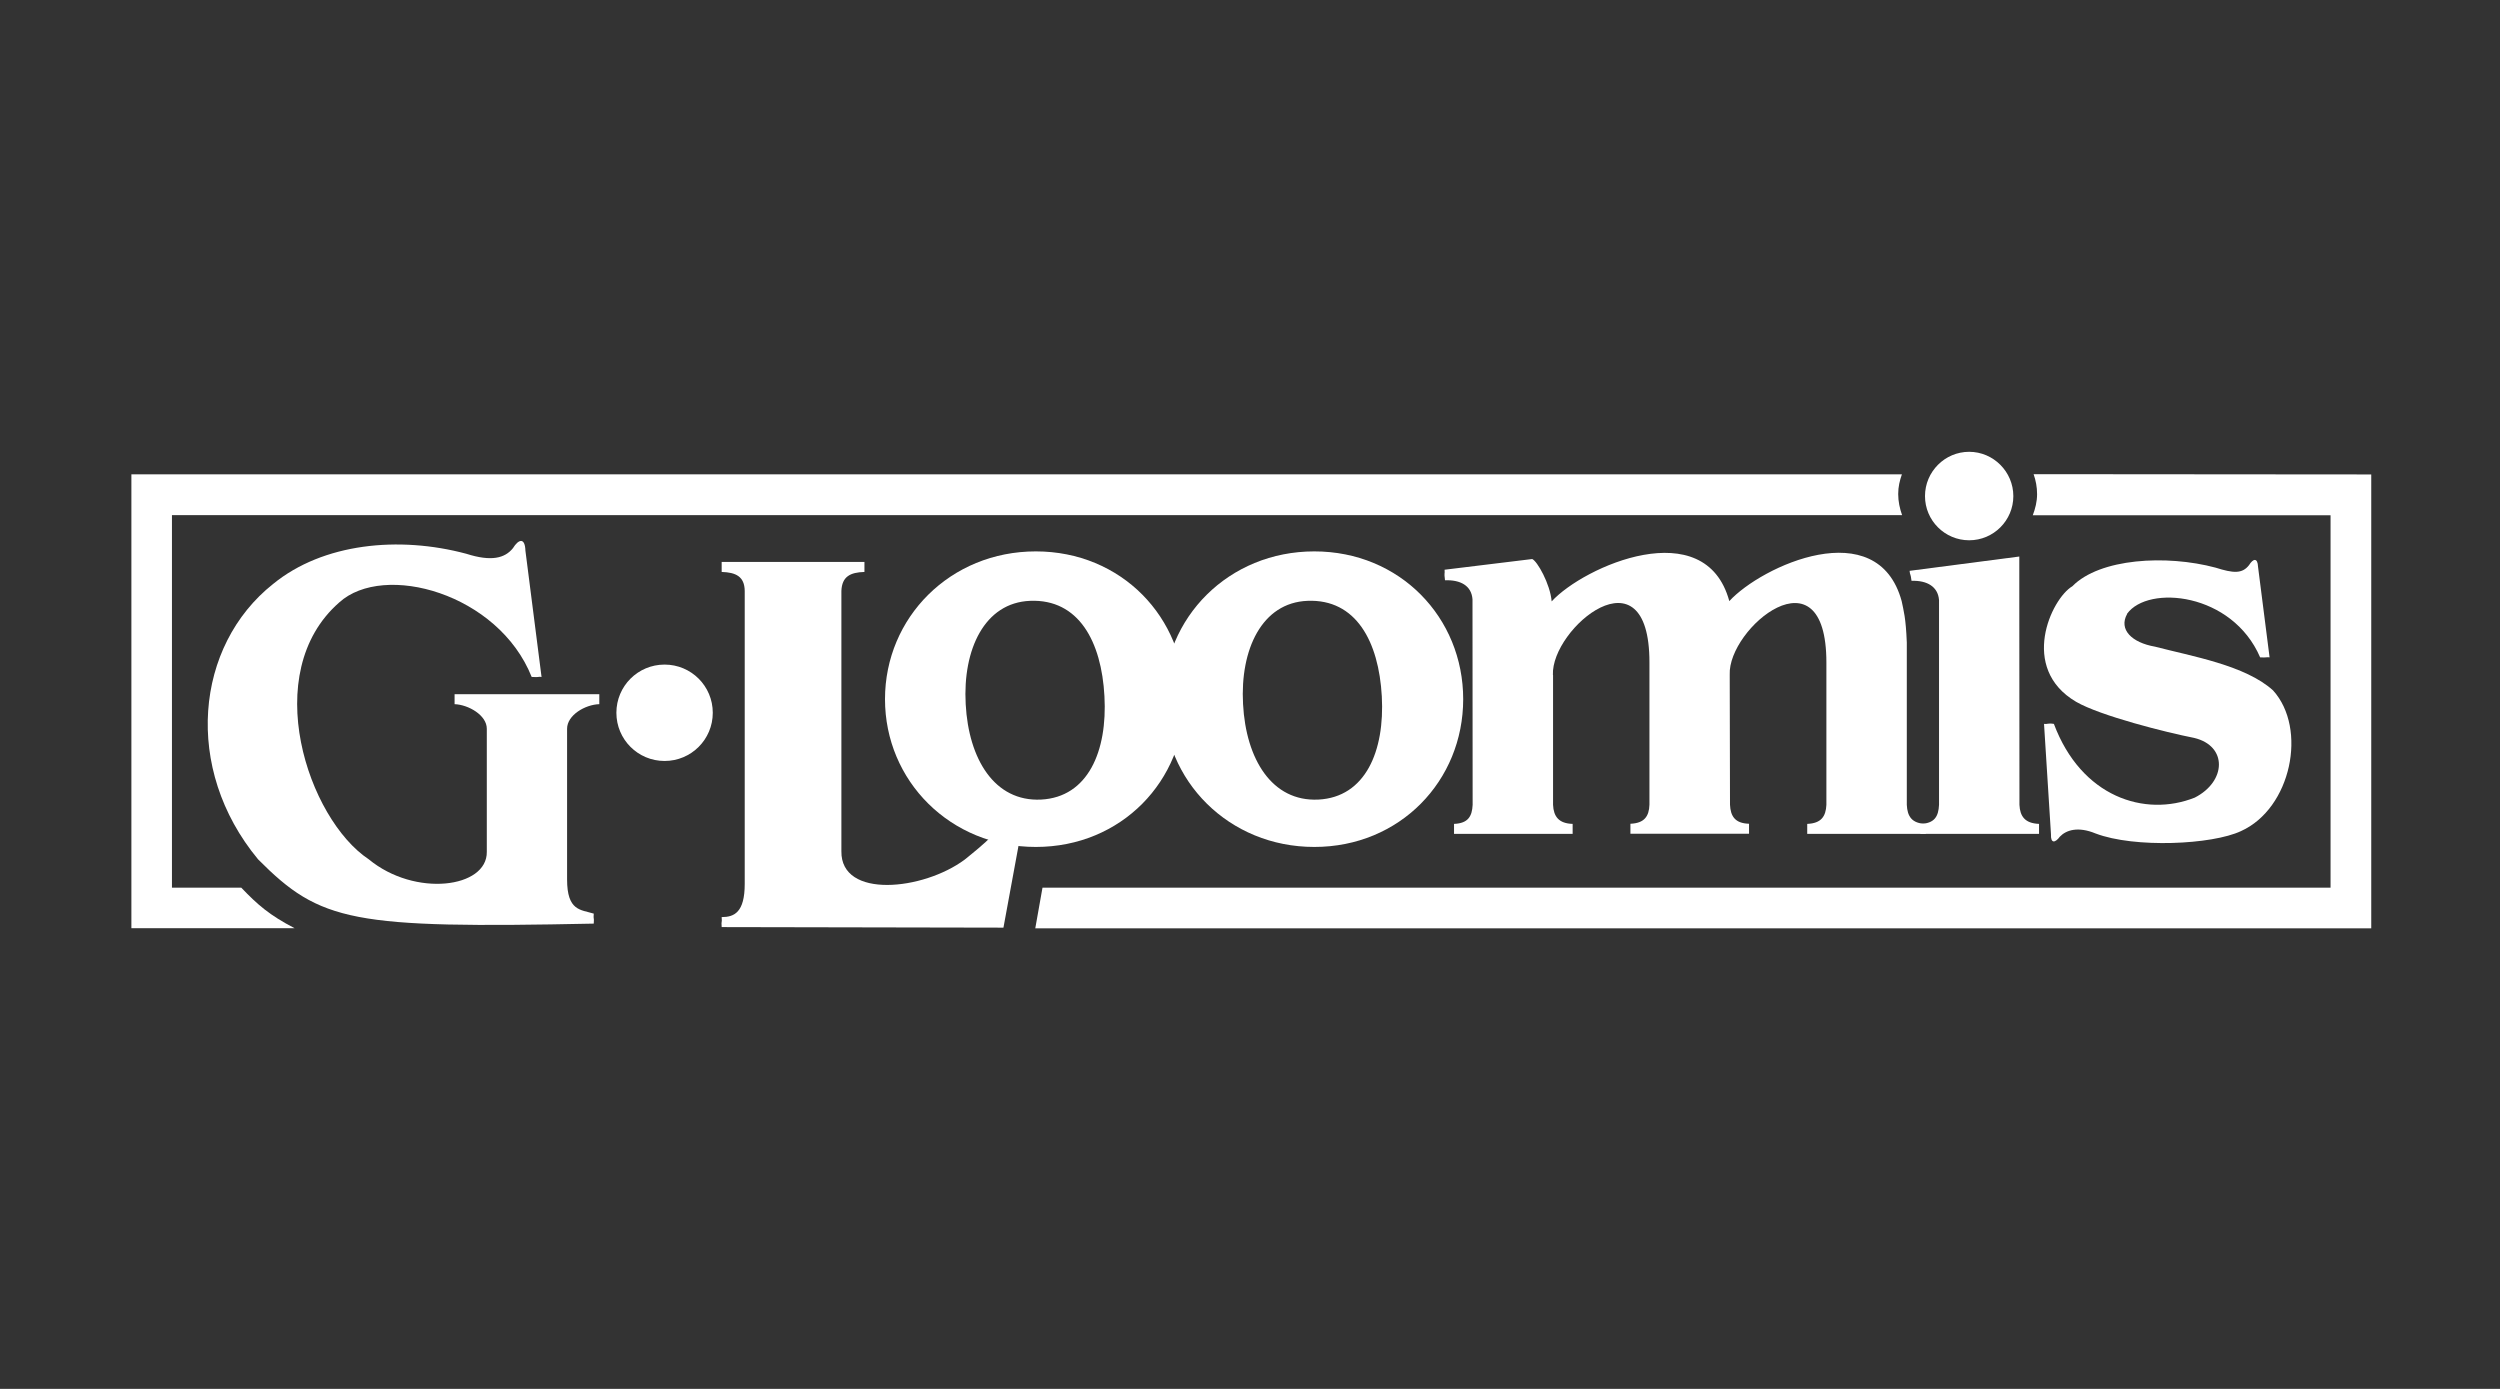
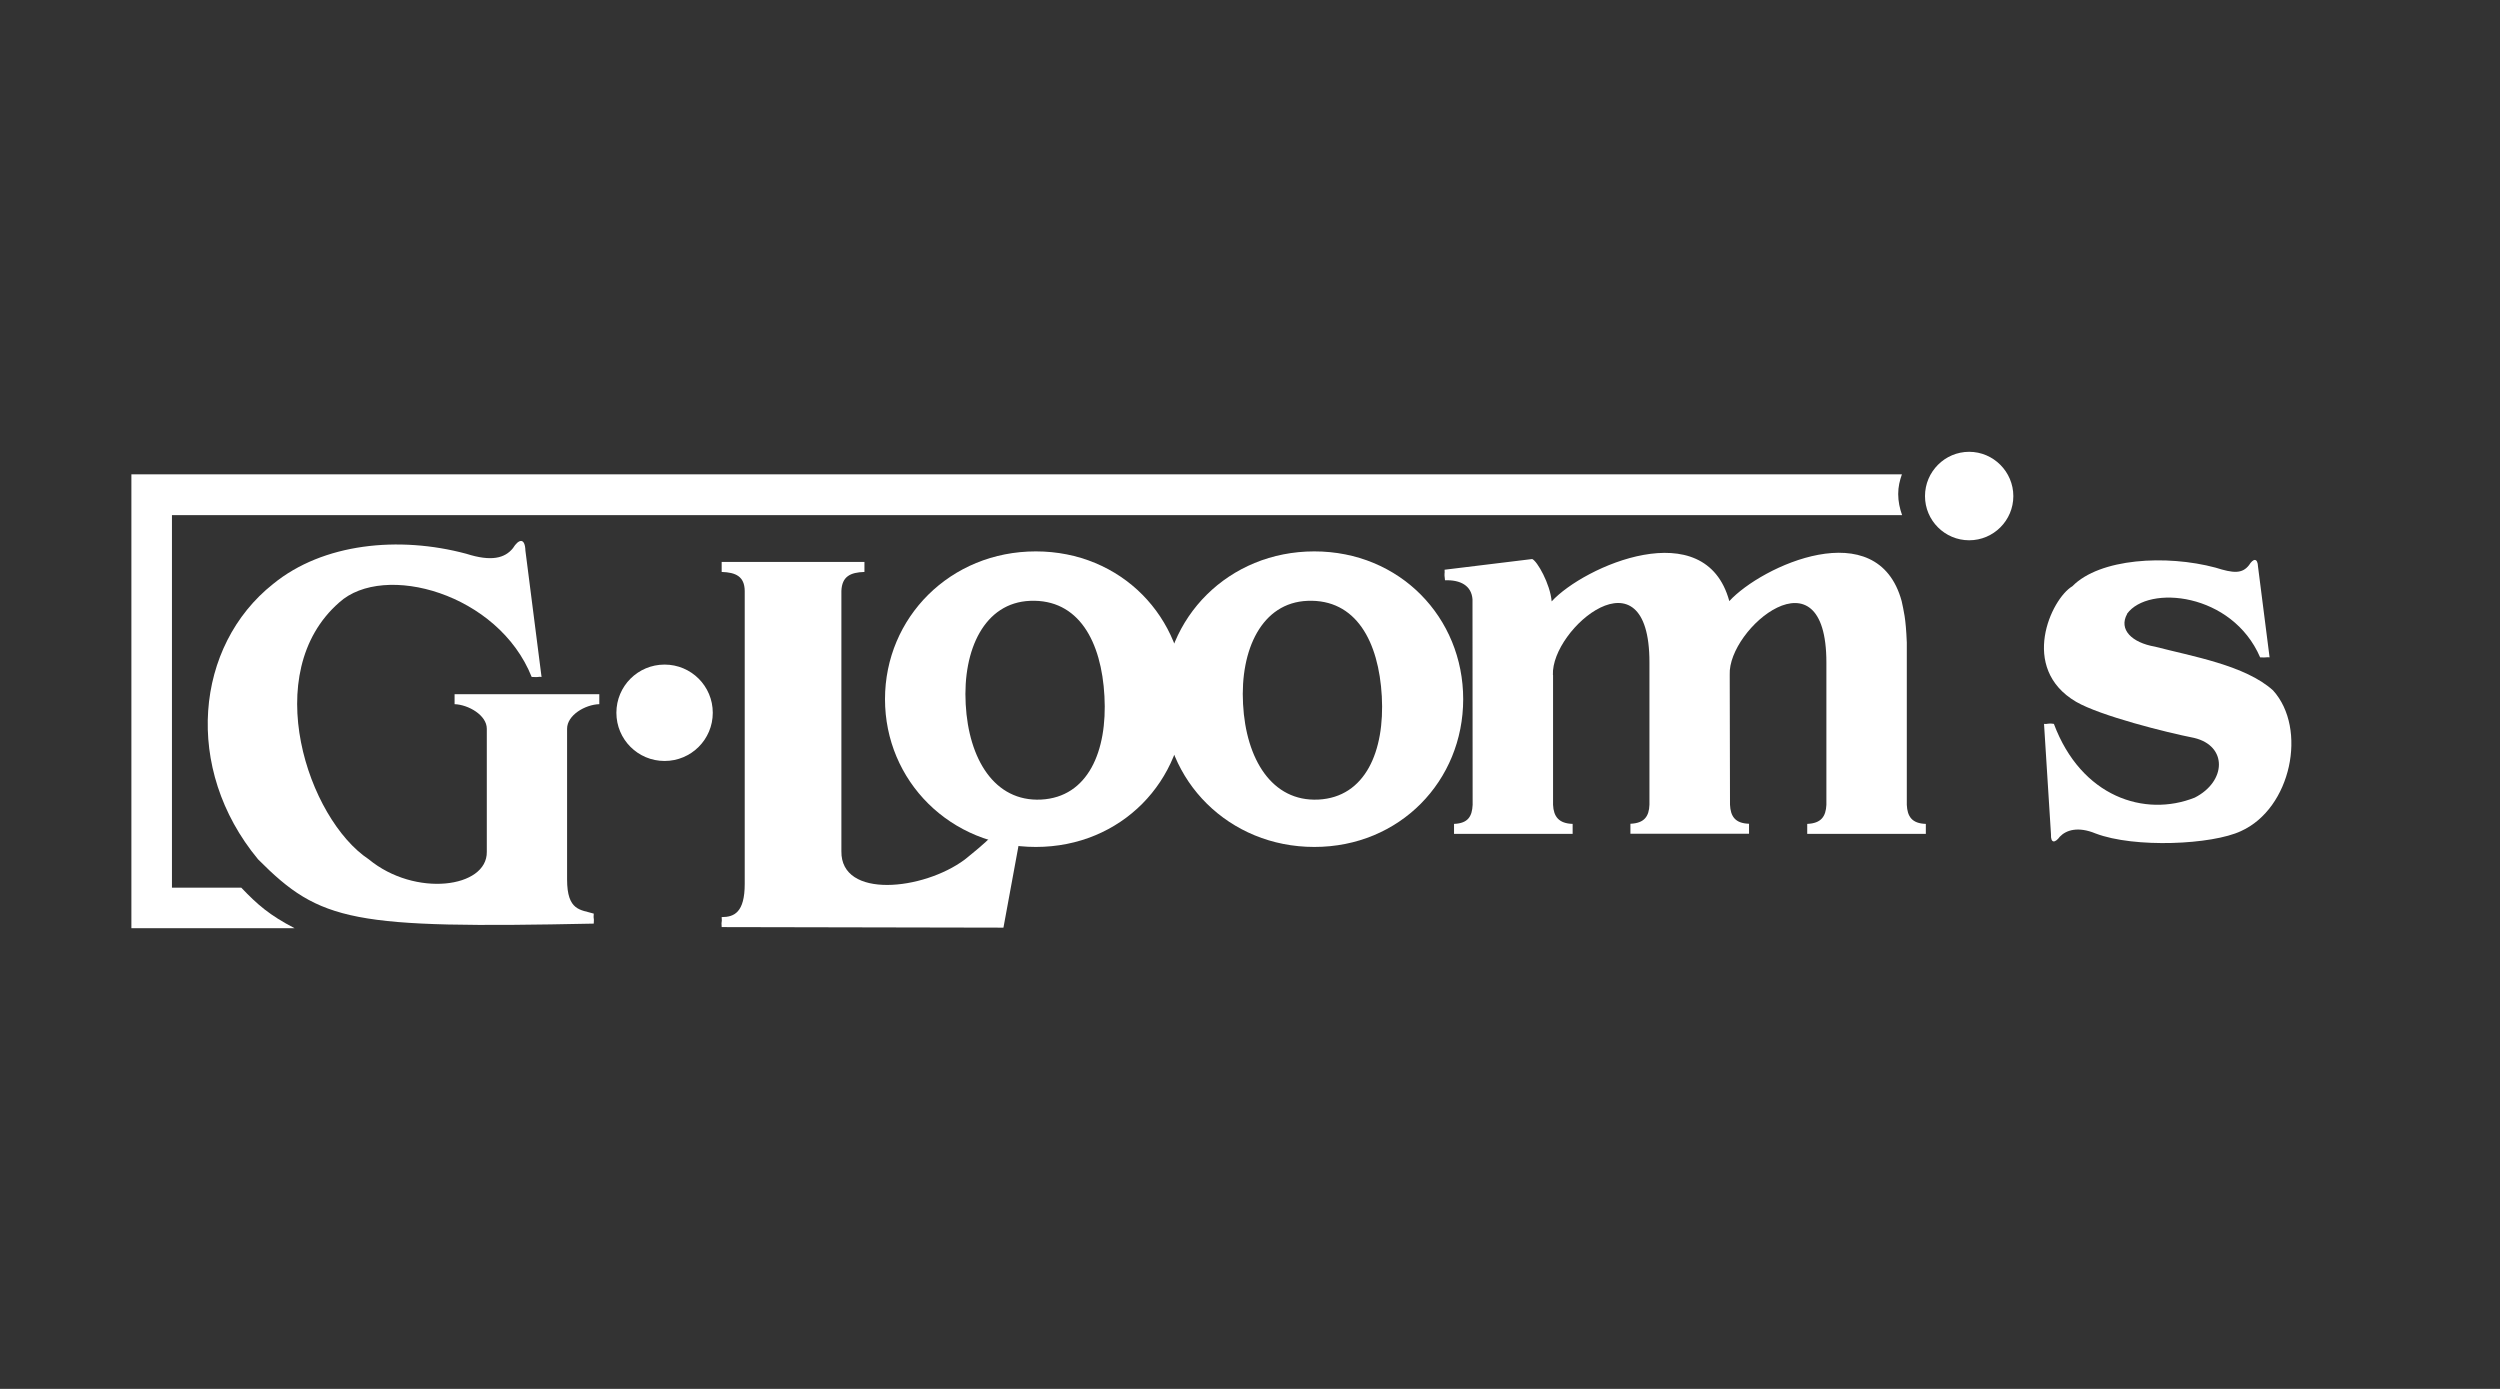
<svg xmlns="http://www.w3.org/2000/svg" id="Capa_1" viewBox="0 0 180 100">
  <rect x="0" y="0" width="180" height="100" fill="#333333" stroke="none" />
  <defs>
    <style>.cls-1{fill:#fff;}</style>
  </defs>
  <path class="cls-1" d="M38.99,48.73l-1.16-9.08c-.03-.98-.5-.83-.9-.18-.58,.72-1.55,.98-3.36,.4-4.85-1.3-10.31-.76-13.9,2.17-5.62,4.45-6.5,13.3-1.09,19.83,4.49,4.52,6.77,4.99,24.17,4.63,.04-.54-.04-.22,0-.72-.94-.29-1.92-.18-1.92-2.46v-10.85c0-.98,1.3-1.74,2.32-1.77v-.72h-10.42v.72c1.01,.04,2.32,.8,2.32,1.77v8.86c.04,2.61-5.17,3.29-8.5,.54-4.38-2.9-7.92-13.42-2.13-18.49,3.22-2.93,11.47-.65,13.86,5.36,.65,.04,.4-.04,.72,0" />
  <path class="cls-1" d="M47.85,54.79c1.92,0,3.47-1.55,3.47-3.47s-1.55-3.47-3.47-3.47-3.47,1.55-3.47,3.47,1.55,3.47,3.47,3.47" />
  <path class="cls-1" d="M111.82,48.61c0,1.88,0,9.34,0,9.34,.04,.83,.4,1.34,1.41,1.37v.72h-8.54v-.72c1.01-.04,1.3-.54,1.34-1.37,0,0-.01-12.92-.01-14.8-.07-.98-.86-1.41-1.98-1.37-.08-.63,0-.38-.03-.76l6.31-.77c.36,.15,1.29,1.78,1.4,3.05,2.32-2.53,11.06-6.39,12.79-.02,2.32-2.53,10.67-6.37,12.41,0,.14,.69,.3,1.18,.37,2.98v11.69c.04,.83,.36,1.34,1.37,1.37v.72h-8.54v-.72c1.01-.04,1.34-.54,1.38-1.37,0,0,0-8.37,0-10.25,0-8.36-7.11-2.48-6.96,.88,0,1.88,.02,9.36,.02,9.36,.04,.83,.36,1.34,1.37,1.37v.72h-8.54v-.72c1.01-.04,1.34-.54,1.37-1.37,0,0,0-8.37,0-10.25,0-8.36-7.09-2.46-6.95,.9" />
  <path class="cls-1" d="M153.15,44.19c1.52-2.1,7.57-1.53,9.58,3.14,.47,.03,.45-.03,.68,0l-.83-6.51c-.03-.7-.36-.6-.65-.13-.49,.63-1.12,.59-2.41,.18-3.55-.95-8.34-.67-10.31,1.34-1.52,.9-3.85,5.9,.27,8.32,1.74,1.01,6.51,2.21,8.5,2.6,2.42,.58,2.32,3.14,.04,4.3-3.6,1.43-8.17-.05-10.14-5.31-.46-.07-.48,.04-.71,0l.5,7.94c-.03,.7,.31,.63,.64,.18,.46-.48,1.31-.75,2.57-.23,2.81,1.07,8.39,.81,10.47-.17,3.62-1.63,4.8-7.38,2.31-10.13-1.99-1.81-5.86-2.46-8.5-3.15-1.67-.29-2.63-1.23-2.01-2.35" />
-   <path class="cls-1" d="M145.39,43.43c0-1.01,0-2.78,0-3.36l-7.9,1.03c.04,.38,.06,.1,.14,.72,1.12-.04,1.91,.42,1.98,1.39,0,1.88,0,14.74,0,14.74-.04,.83-.32,1.34-1.34,1.37v.72h8.54v-.72c-1.01-.04-1.37-.54-1.41-1.37,0,0-.01-12.65-.01-14.53" />
  <path class="cls-1" d="M72.25,66.78l1.63-8.86c-.33,.04-.25-.04-.91,0-.49,1.57-2.3,2.99-3.51,3.97-2.98,2.22-8.93,2.85-8.88-.6v-18.74c.04-1.05,.65-1.34,1.66-1.37v-.72h-10.28v.72c1.01,.03,1.65,.32,1.66,1.37v21.09c0,2.06-.76,2.39-1.66,2.39,.04,.51-.04,.18,0,.72l20.28,.04Z" />
  <path class="cls-1" d="M94.63,60.98c6.16,0,10.72-4.76,10.72-10.64s-4.56-10.64-10.72-10.64-10.86,4.76-10.86,10.64,4.71,10.64,10.86,10.64m-25.1-10.28c-.22-3.95,1.36-7.31,4.64-7.44,3.49-.14,5.14,2.92,5.35,6.87,.22,3.95-1.18,7.27-4.57,7.44-3.35,.16-5.21-2.92-5.42-6.87m19.97,0c-.22-3.95,1.36-7.31,4.64-7.44,3.49-.14,5.13,2.92,5.35,6.87,.22,3.95-1.18,7.27-4.57,7.44-3.35,.16-5.21-2.92-5.42-6.87m-14.92,10.28c6.16,0,10.72-4.76,10.72-10.64s-4.56-10.64-10.72-10.64-10.86,4.76-10.86,10.64,4.7,10.64,10.86,10.64" />
  <path class="cls-1" d="M141.78,38.9c1.76,0,3.18-1.43,3.18-3.18s-1.43-3.19-3.18-3.19-3.18,1.43-3.18,3.19,1.43,3.18,3.18,3.18" />
  <path class="cls-1" d="M136.94,34.15H9.46v32.68h11.75c-1.79-.93-2.66-1.68-3.84-2.92h-4.99v-26.82h124.57c-.17-.48-.28-.99-.28-1.52s.11-.97,.27-1.43" />
-   <path class="cls-1" d="M146.36,37.1h21.44s0,26.81,0,26.81H75.06s-.52,2.93-.52,2.93h96.19V34.16l-24.31-.02c.16,.46,.25,.93,.25,1.44,0,.54-.13,1.04-.31,1.52" />
</svg>